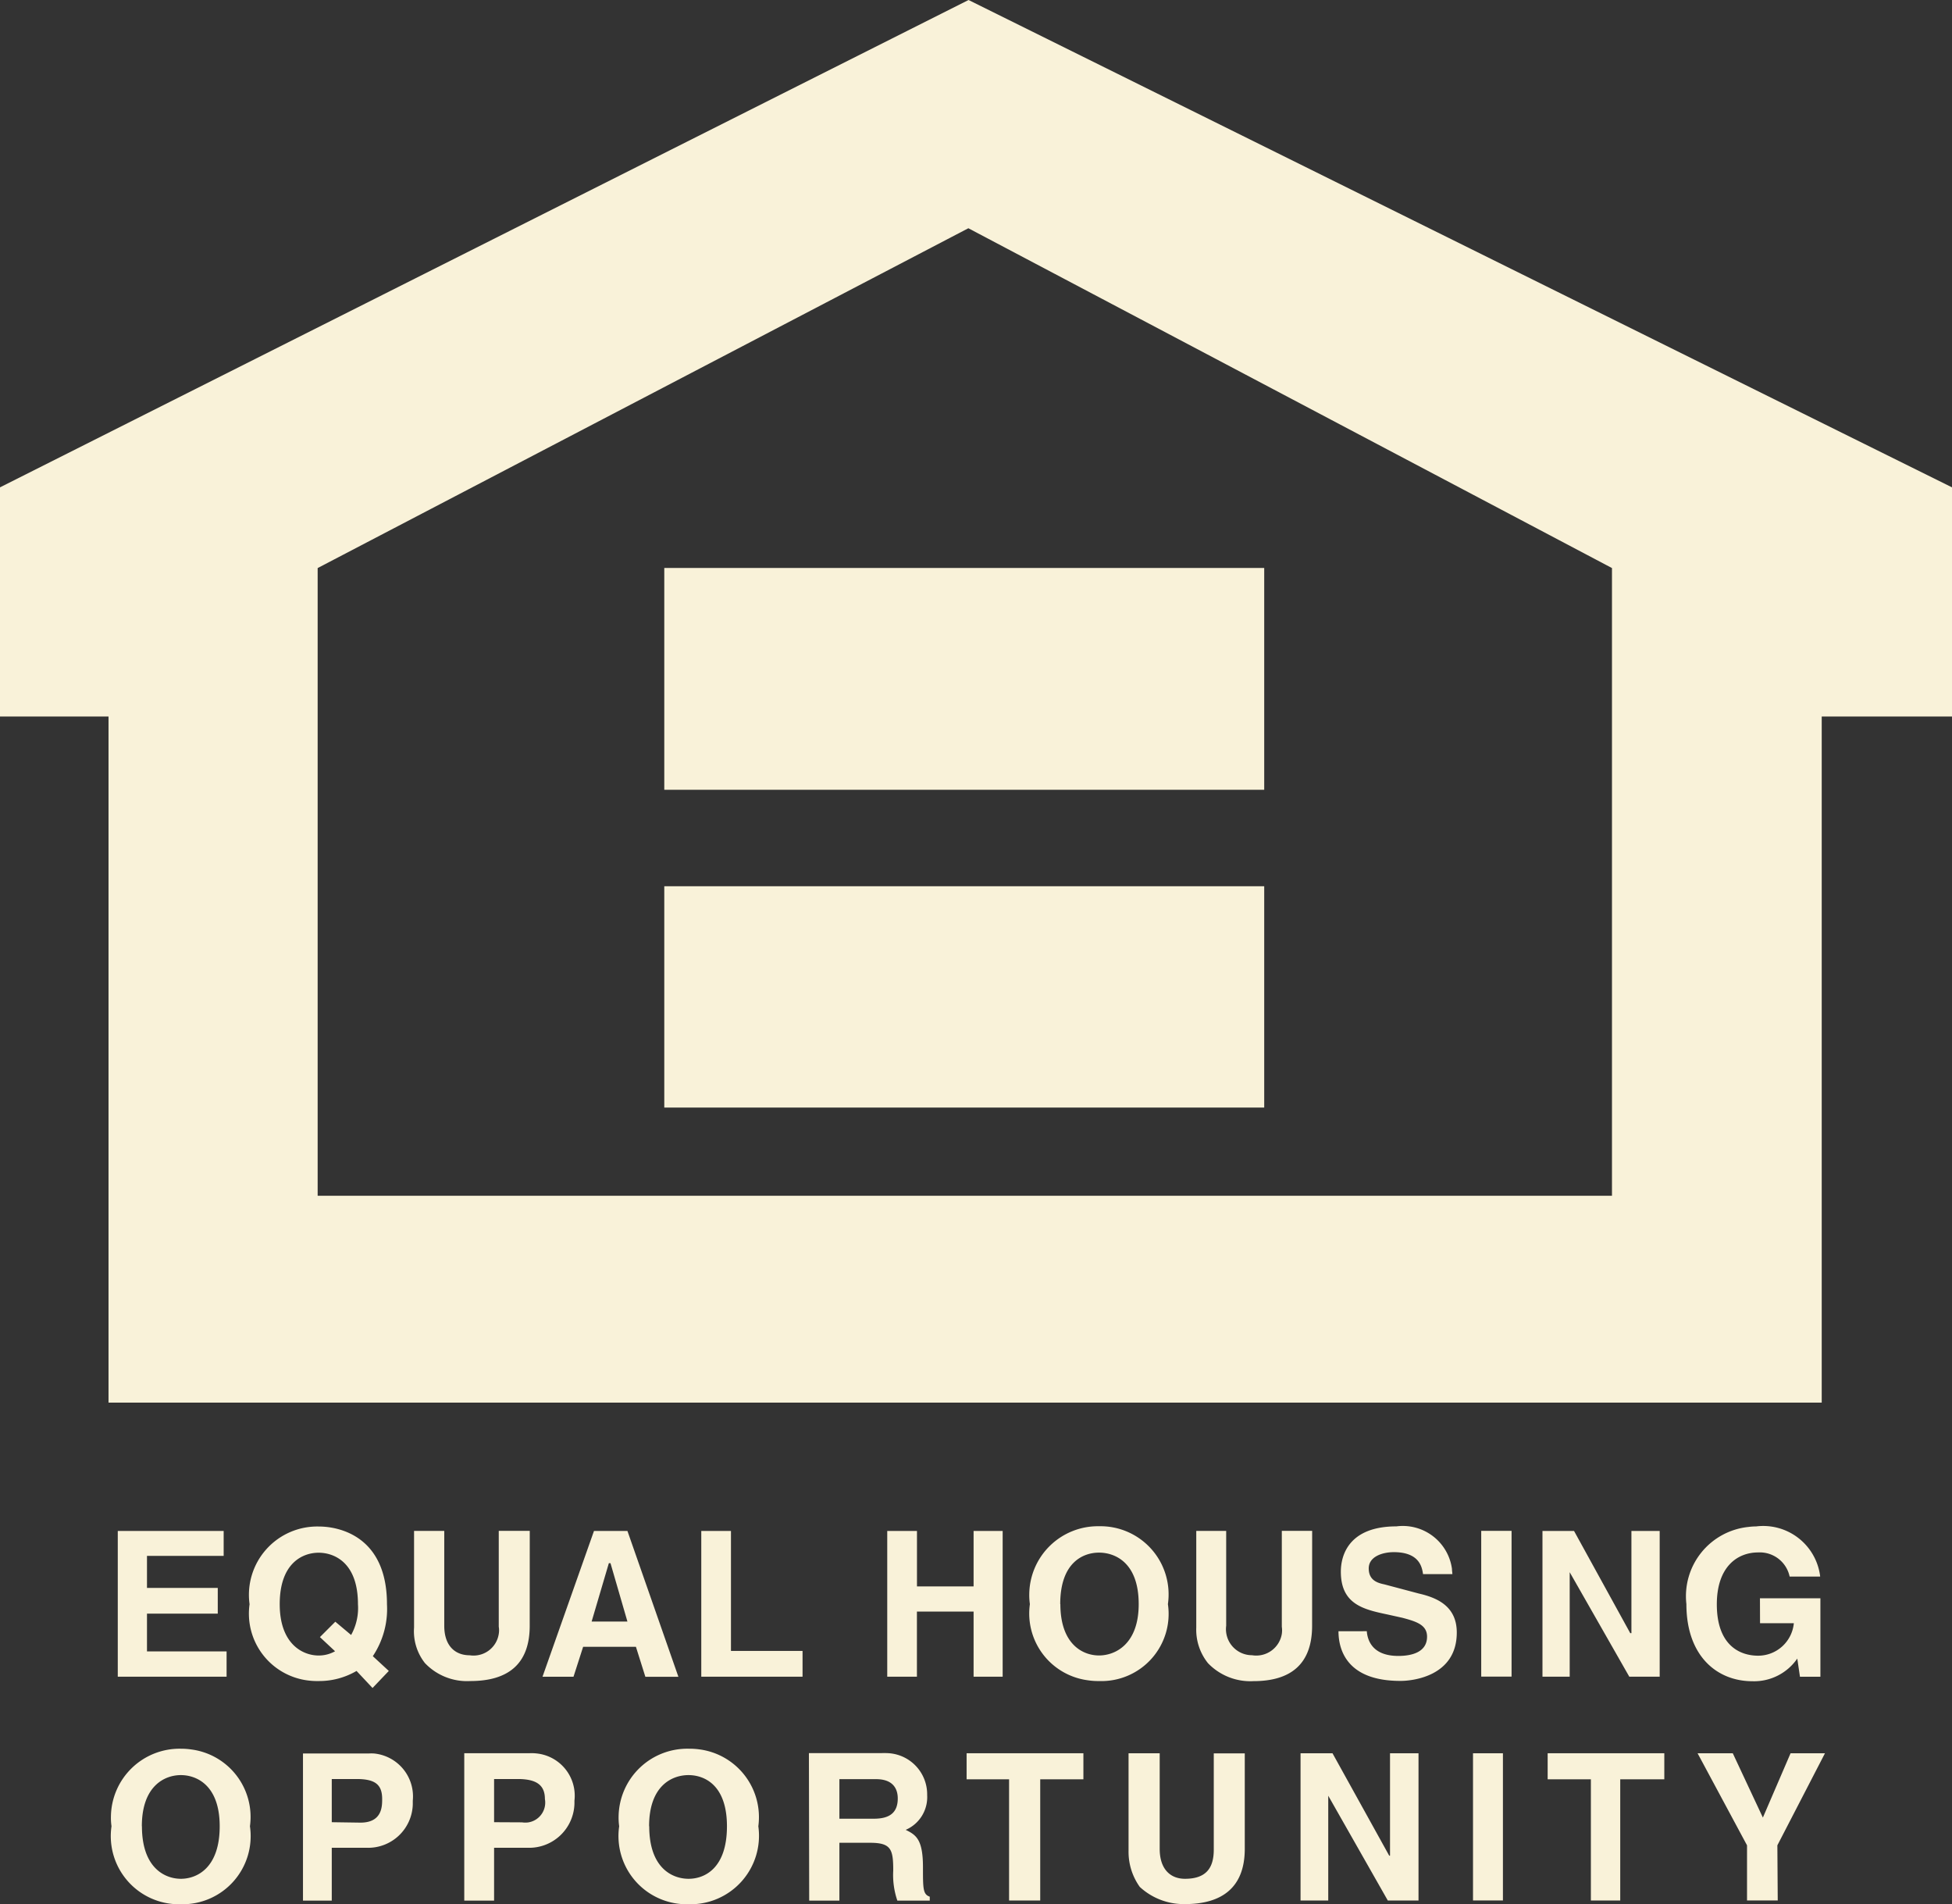
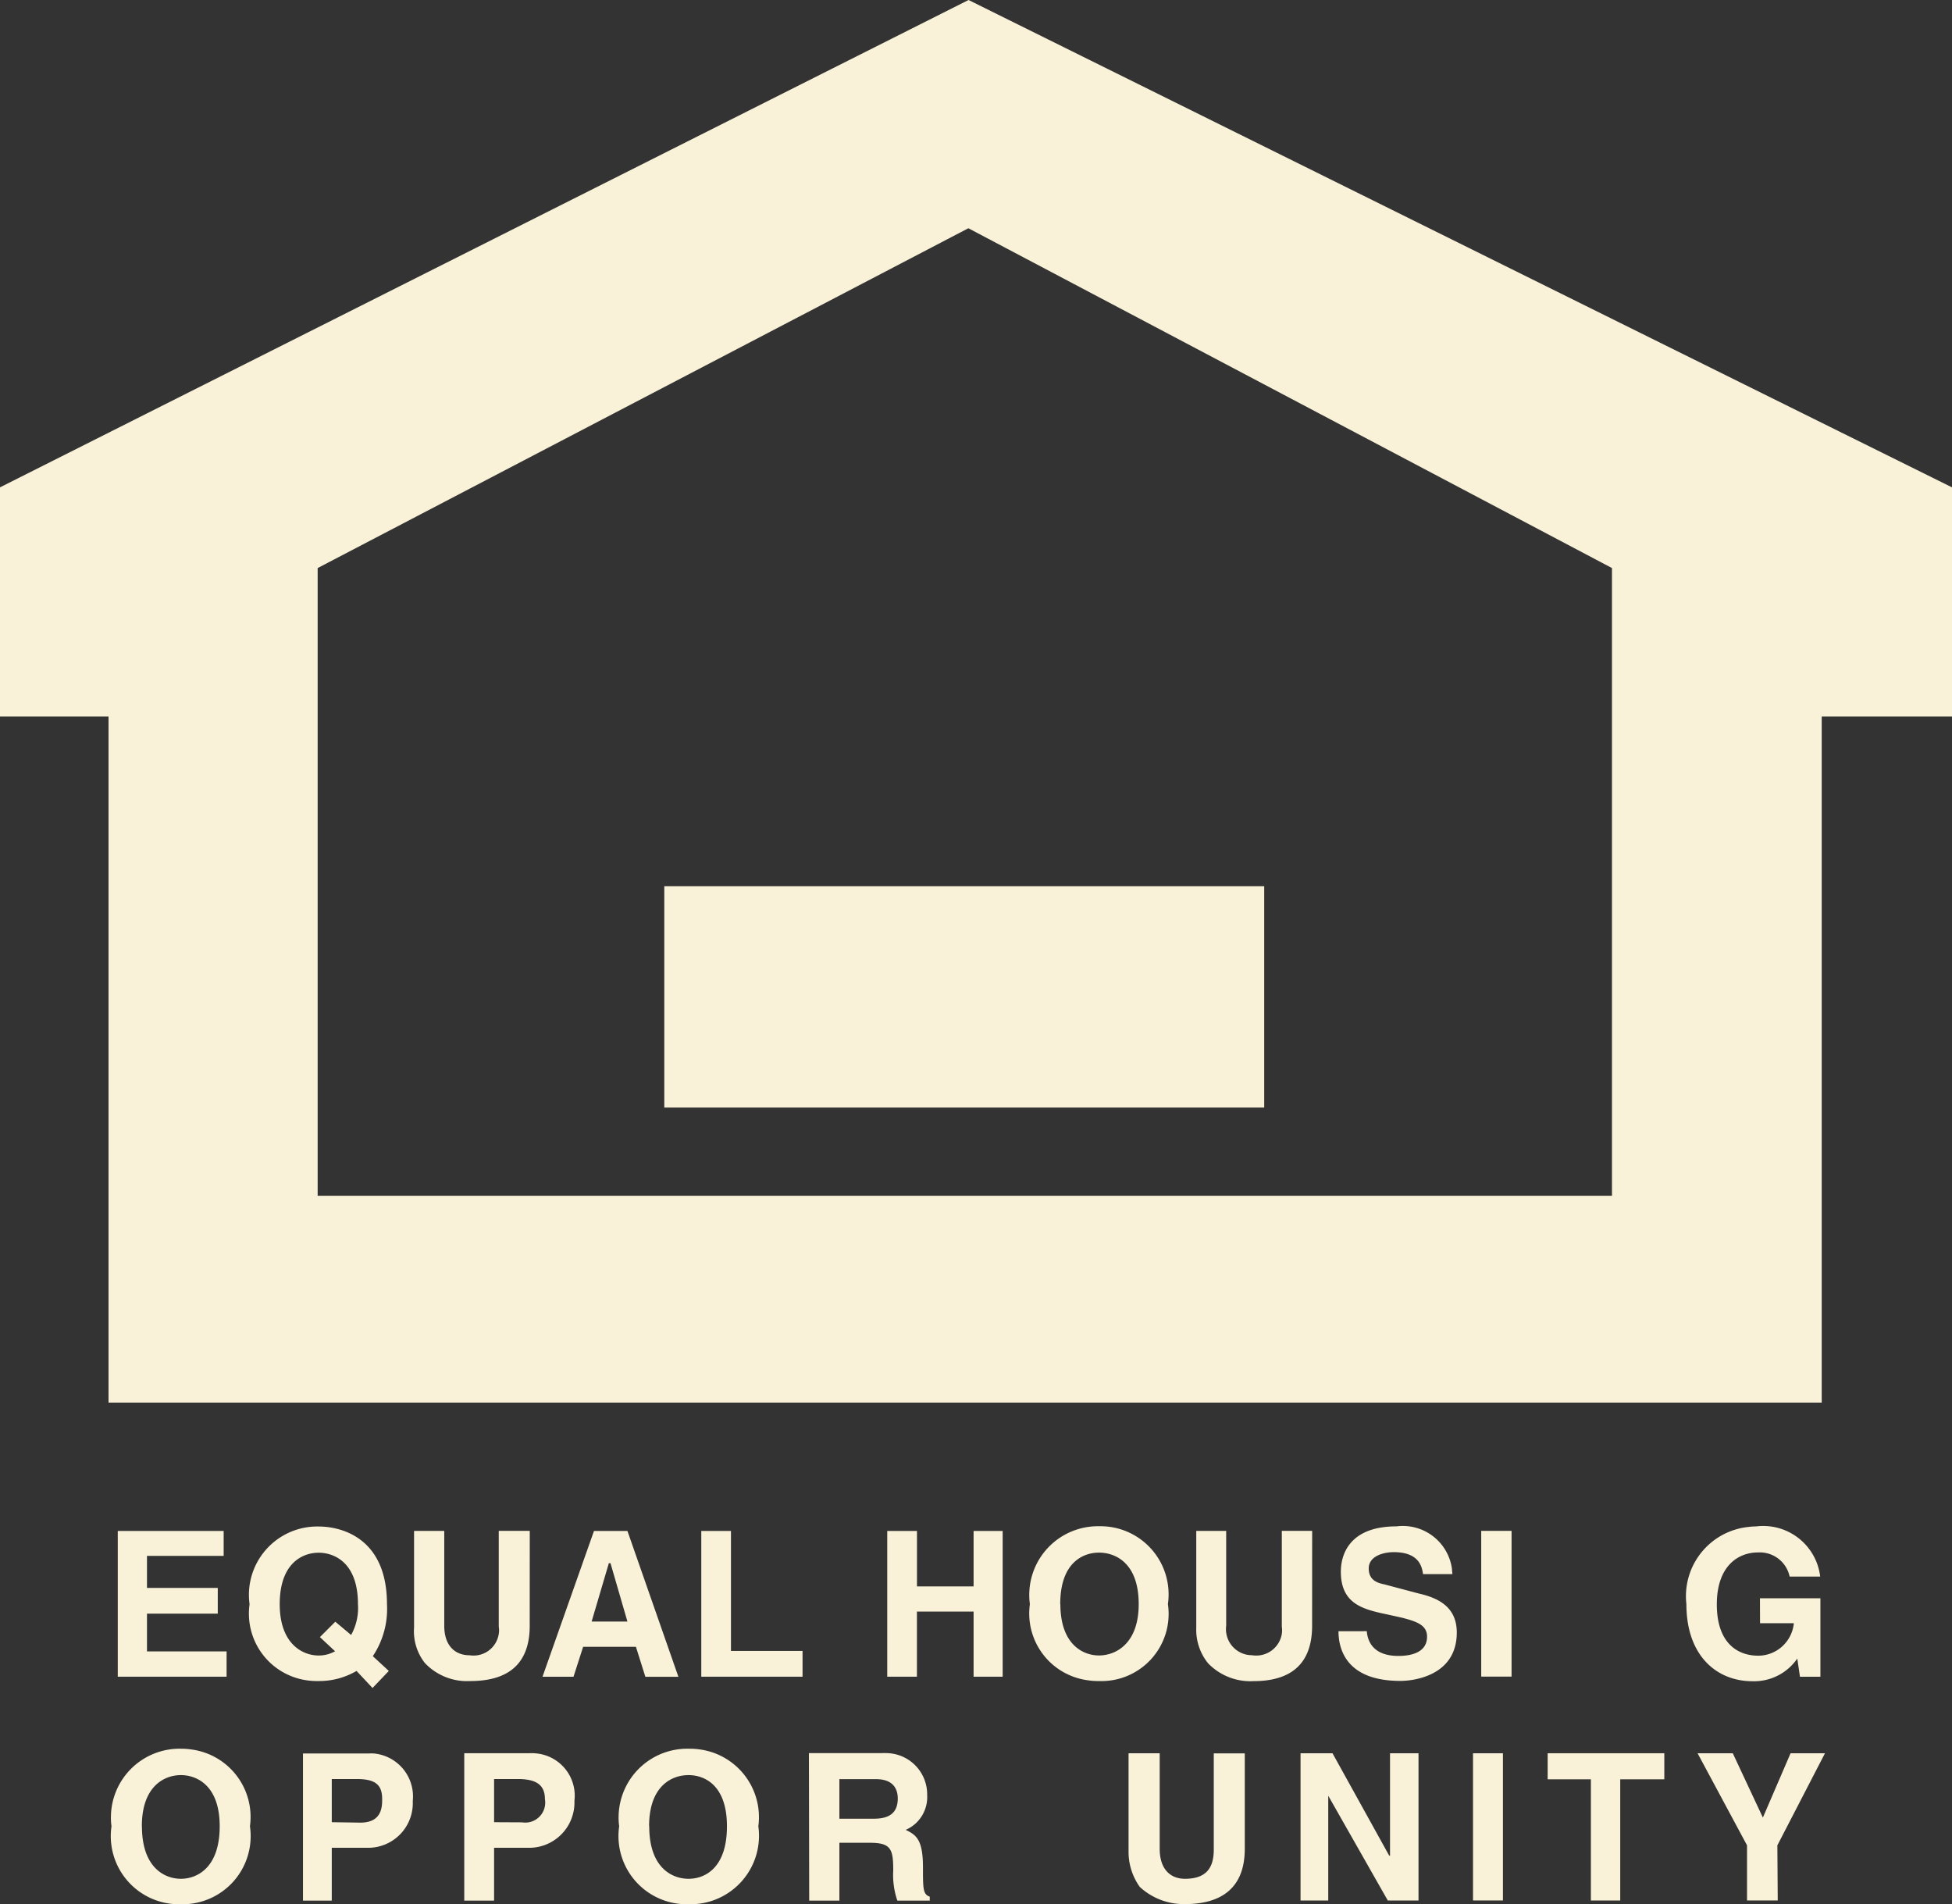
<svg xmlns="http://www.w3.org/2000/svg" width="41.368" height="40.347" viewBox="0 0 41.368 40.347">
  <rect x="0" y="0" width="41.368" height="40.347" fill="#333333" stroke="none" />
  <g id="EHO_logo" transform="translate(-33.5 -1731.344)">
    <path id="Path_1819" data-name="Path 1819" d="M0,0V3.088H2.306V2.552H.619v-.8h1.5V1.207H.619V.528H2.244V0Z" transform="translate(35.996 1763.782)" fill="#f9f2d9" />
    <path id="Path_1820" data-name="Path 1820" d="M.534.5.195.187a1.8,1.8,0,0,0,.3-1.1C.495-2.374-.543-2.56-.946-2.56A1.448,1.448,0,0,0-2.417-.914,1.427,1.427,0,0,0-1.194.7,1.557,1.557,0,0,0-.946.714,1.566,1.566,0,0,0-.15.5L.189.861ZM-.926-.217l.321.3A.707.707,0,0,1-.954.173c-.329,0-.824-.235-.824-1.088,0-.886.5-1.09.824-1.09s.834.2.834,1.09a1.174,1.174,0,0,1-.145.653L-.6-.543Z" transform="translate(41.206 1766.248)" fill="#f9f2d9" />
    <path id="Path_1821" data-name="Path 1821" d="M.442.327c0,.83-.48,1.171-1.258,1.171a1.23,1.23,0,0,1-.963-.381A1.089,1.089,0,0,1-2.009.364V-1.683h.64V.327c0,.423.228.625.539.625A.54.54,0,0,0-.214.5a.459.459,0,0,0,0-.153V-1.684H.443Z" transform="translate(44.284 1765.464)" fill="#f9f2d9" />
    <path id="Path_1823" data-name="Path 1823" d="M.155.4H1.274l.2.635h.7L1.094-2.055H.385L-.706,1.034h.657ZM.7-1.372H.735L1.094-.135H.335Z" transform="translate(45.703 1765.837)" fill="#f9f2d9" />
    <path id="Path_1824" data-name="Path 1824" d="M0,0V3.088H2.146V2.542H.629V0Z" transform="translate(48.362 1763.782)" fill="#f9f2d9" />
    <path id="Path_1825" data-name="Path 1825" d="M.33,0V1.175h-1.2V0H-1.5V3.088h.629V1.708H.33v1.38H.946V0Z" transform="translate(53.803 1763.782)" fill="#f9f2d9" />
    <path id="Path_1826" data-name="Path 1826" d="M0,.268A1.427,1.427,0,0,0,1.23,1.882a1.423,1.423,0,0,0,.237.016A1.423,1.423,0,0,0,2.925.268a1.444,1.444,0,0,0-1.458-1.65A1.455,1.455,0,0,0-.013.046,1.352,1.352,0,0,0,0,.268m.643,0c0-.887.488-1.091.822-1.091s.841.205.841,1.091c0,.847-.494,1.088-.841,1.088S.646,1.116.646.268" transform="translate(55.326 1765.064)" fill="#f9f2d9" />
    <path id="Path_1827" data-name="Path 1827" d="M.442.327C.442,1.157-.031,1.5-.8,1.5a1.244,1.244,0,0,1-.965-.381A1.131,1.131,0,0,1-2.013.364V-1.683h.634V.327A.552.552,0,0,0-.831.951.549.549,0,0,0-.2.5.51.51,0,0,0-.2.348V-1.684H.443Z" transform="translate(60.865 1765.464)" fill="#f9f2d9" />
    <path id="Path_1828" data-name="Path 1828" d="M.108.362c.013.17.1.524.668.524.289,0,.609-.081.609-.408,0-.248-.221-.32-.522-.4L.543.007C.035-.1-.442-.21-.442-.9c0-.35.172-.959,1.177-.959a1.052,1.052,0,0,1,1.178.9c0,.037.007.074.009.112H1.3c-.021-.141-.07-.466-.621-.466-.222,0-.53.085-.53.345s.2.31.332.338l.734.195c.407.093.8.282.8.825,0,.931-.943,1.025-1.187,1.025C-.3,1.419-.492.771-.492.363Z" transform="translate(62.358 1765.544)" fill="#f9f2d9" />
    <path id="Path_1830" data-name="Path 1830" d="M25.742-3.536h.643V-6.624h-.643Z" transform="translate(39.149 1770.404)" fill="#f9f2d9" />
-     <path id="Path_1831" data-name="Path 1831" d="M.339,0V2.165H.314L-.877,0h-.669V3.088h.577V.874L.294,3.088H.938V0Z" transform="translate(67.735 1763.782)" fill="#f9f2d9" />
    <path id="Path_1832" data-name="Path 1832" d="M.282.249H1.563V1.912H1.13l-.057-.385a1.111,1.111,0,0,1-.95.48c-.752,0-1.4-.533-1.4-1.635A1.475,1.475,0,0,1,.038-1.262,1.275,1.275,0,0,1,.2-1.273,1.216,1.216,0,0,1,1.557-.223s0,.007,0,.012H.911A.646.646,0,0,0,.245-.722c-.448,0-.877.31-.877,1.1,0,.847.465,1.088.877,1.088A.76.76,0,0,0,1,.778H.284Z" transform="translate(70.516 1764.959)" fill="#f9f2d9" />
    <path id="Path_1833" data-name="Path 1833" d="M0,.267A1.444,1.444,0,0,0,1.47,1.919,1.443,1.443,0,0,0,2.934.267,1.442,1.442,0,0,0,1.693-1.36a1.558,1.558,0,0,0-.223-.016A1.455,1.455,0,0,0-.012.052,1.274,1.274,0,0,0,0,.267m.643,0c0-.861.489-1.084.826-1.084S2.293-.6,2.293.267c0,.892-.491,1.113-.822,1.113S.645,1.159.645.267" transform="translate(35.863 1769.772)" fill="#f9f2d9" />
    <path id="Path_1834" data-name="Path 1834" d="M.11.326H.856a.946.946,0,0,0,.971-.918c0-.026,0-.053,0-.08a.914.914,0,0,0-.822-1,.863.863,0,0,0-.111,0H-.5V1.445H.11Zm0-.542v-.915H.635c.4,0,.543.121.543.424,0,.155,0,.5-.46.5Z" transform="translate(40.421 1770.169)" fill="#f9f2d9" />
    <path id="Path_1835" data-name="Path 1835" d="M.114.326H.834a.96.96,0,0,0,.983-.934c0-.021,0-.043,0-.064a.9.9,0,0,0-.794-1,.945.945,0,0,0-.154-.006H-.518V1.445H.114Zm0-.542v-.915h.5c.389,0,.577.121.577.424a.425.425,0,0,1-.345.494.468.468,0,0,1-.141,0Z" transform="translate(43.857 1770.169)" fill="#f9f2d9" />
    <path id="Path_1836" data-name="Path 1836" d="M0,.267A1.445,1.445,0,0,0,1.471,1.919,1.451,1.451,0,0,0,2.949.267,1.448,1.448,0,0,0,1.7-1.362a1.562,1.562,0,0,0-.224-.014A1.456,1.456,0,0,0-.012.051,1.288,1.288,0,0,0,0,.267m.634,0c0-.861.487-1.084.834-1.084S2.284-.6,2.284.267c0,.892-.473,1.113-.813,1.113S.637,1.159.637.267" transform="translate(46.622 1769.772)" fill="#f9f2d9" />
    <path id="Path_1837" data-name="Path 1837" d="M0,.508H.64V-.717h.651c.448,0,.49.141.49.59a1.678,1.678,0,0,0,.087.635h.687V.425C2.411.376,2.411.256,2.411-.2c0-.586-.144-.683-.366-.791A.754.754,0,0,0,2.5-1.727a.874.874,0,0,0-.861-.89.843.843,0,0,0-.1,0H-.006ZM.64-1.227v-.838h.778c.4,0,.459.253.459.408,0,.307-.178.43-.506.43Z" transform="translate(50.649 1771.106)" fill="#f9f2d9" />
-     <path id="Path_1839" data-name="Path 1839" d="M0,0V.552H.9V3.12H1.56V.552h.915V0Z" transform="translate(53.985 1768.492)" fill="#f9f2d9" />
    <path id="Path_1840" data-name="Path 1840" d="M.443.329C.443,1.154-.047,1.5-.825,1.5a1.373,1.373,0,0,1-.957-.364A1.278,1.278,0,0,1-2.02.377V-1.695h.66V.329c0,.435.23.635.535.635.443,0,.611-.222.611-.617v-2.04H.443Z" transform="translate(59.437 1770.188)" fill="#f9f2d9" />
    <path id="Path_1842" data-name="Path 1842" d="M.341,0V2.17H.324L-.878,0h-.677V3.12h.587V.9L.294,3.12H.945V0Z" transform="translate(62.617 1768.492)" fill="#f9f2d9" />
    <path id="Path_1843" data-name="Path 1843" d="M25.6.44h.634V-2.679H25.6Z" transform="translate(39.117 1771.171)" fill="#f9f2d9" />
    <path id="Path_1844" data-name="Path 1844" d="M0,0V.552H.916V3.12h.622V.552h.934V0Z" transform="translate(66.299 1768.492)" fill="#f9f2d9" />
    <path id="Path_1845" data-name="Path 1845" d="M.355,0-.232,1.363-.87,0h-.746L-.568,1.951V3.119H.083L.075,1.951,1.084,0Z" transform="translate(71.092 1768.492)" fill="#f9f2d9" />
    <path id="Path_1846" data-name="Path 1846" d="M3.694,0-16.832,10.326v4.855h2.3V29.719H21.775V15.181h2.761V10.326ZM-10.1,12.036l13.79-7.2,13.64,7.2v13.3H-10.1Z" transform="translate(50.332 1731.344)" fill="#f9f2d9" />
-     <path id="Path_1847" data-name="Path 1847" d="M11.544-23.71H24.258v4.7H11.544Z" transform="translate(36.034 1767.088)" fill="#f9f2d9" />
    <path id="Path_1848" data-name="Path 1848" d="M11.544-18.062H24.258v4.689H11.544Z" transform="translate(36.034 1768.184)" fill="#f9f2d9" />
  </g>
</svg>